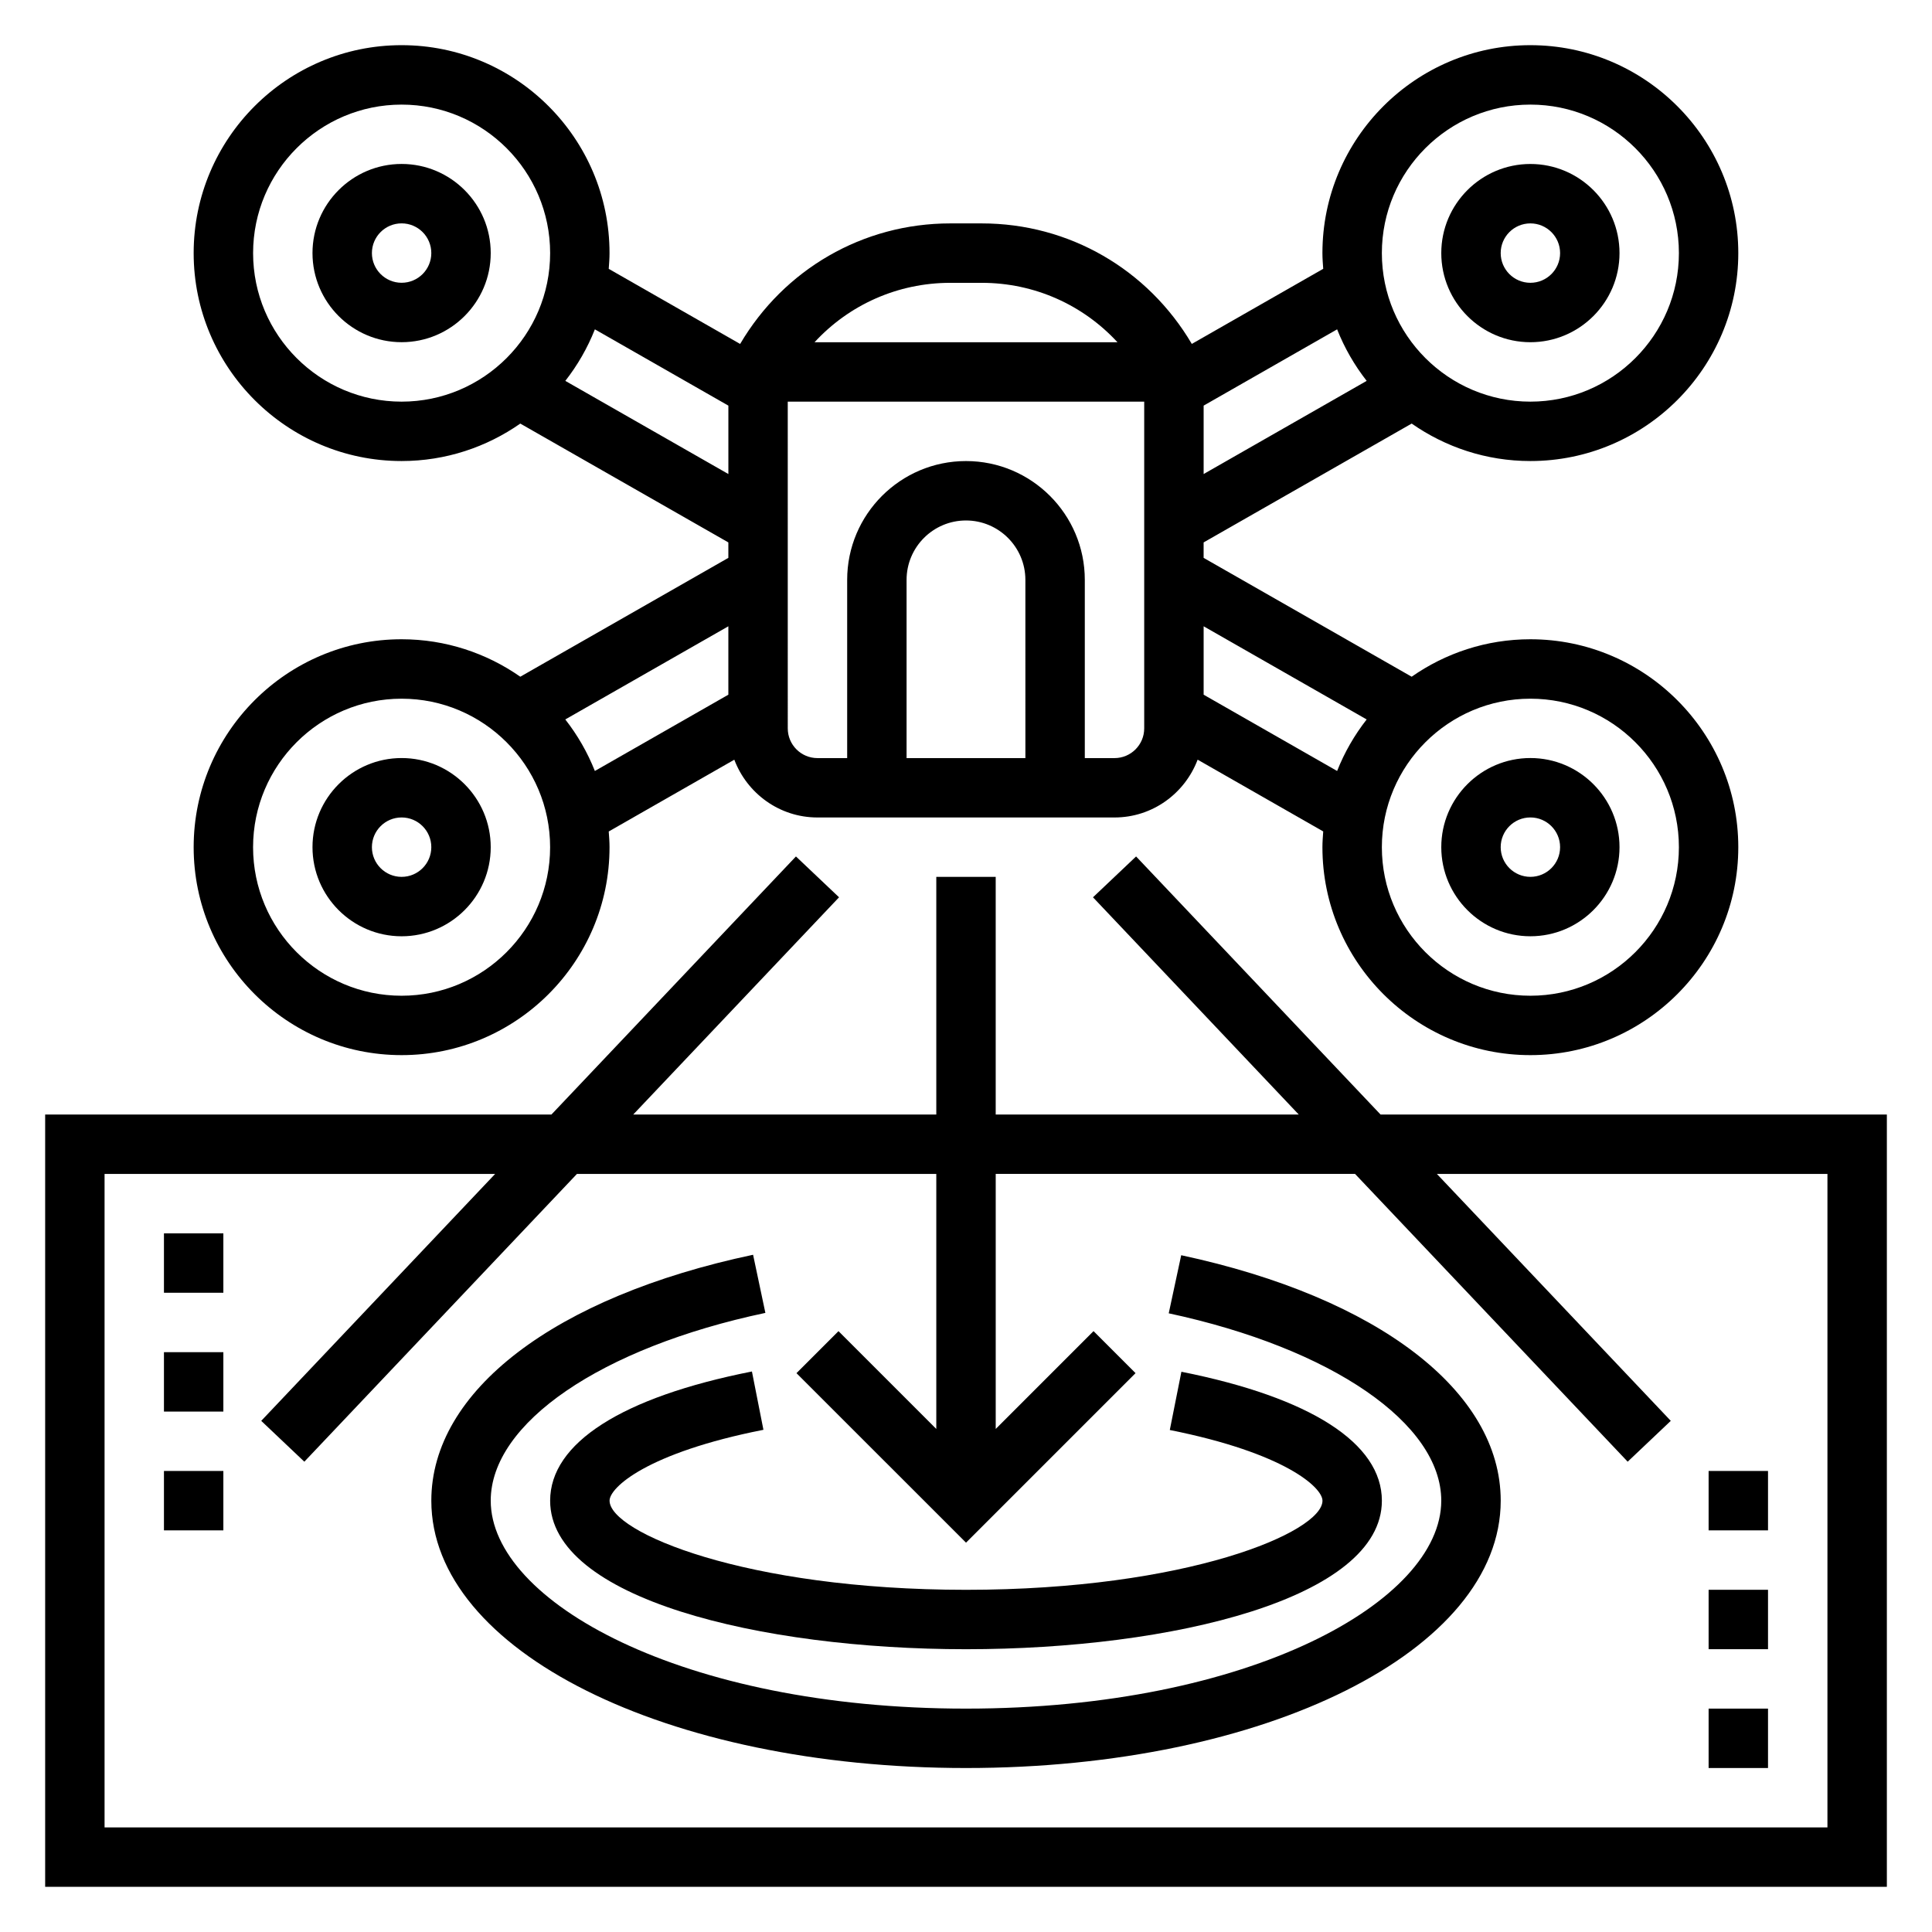
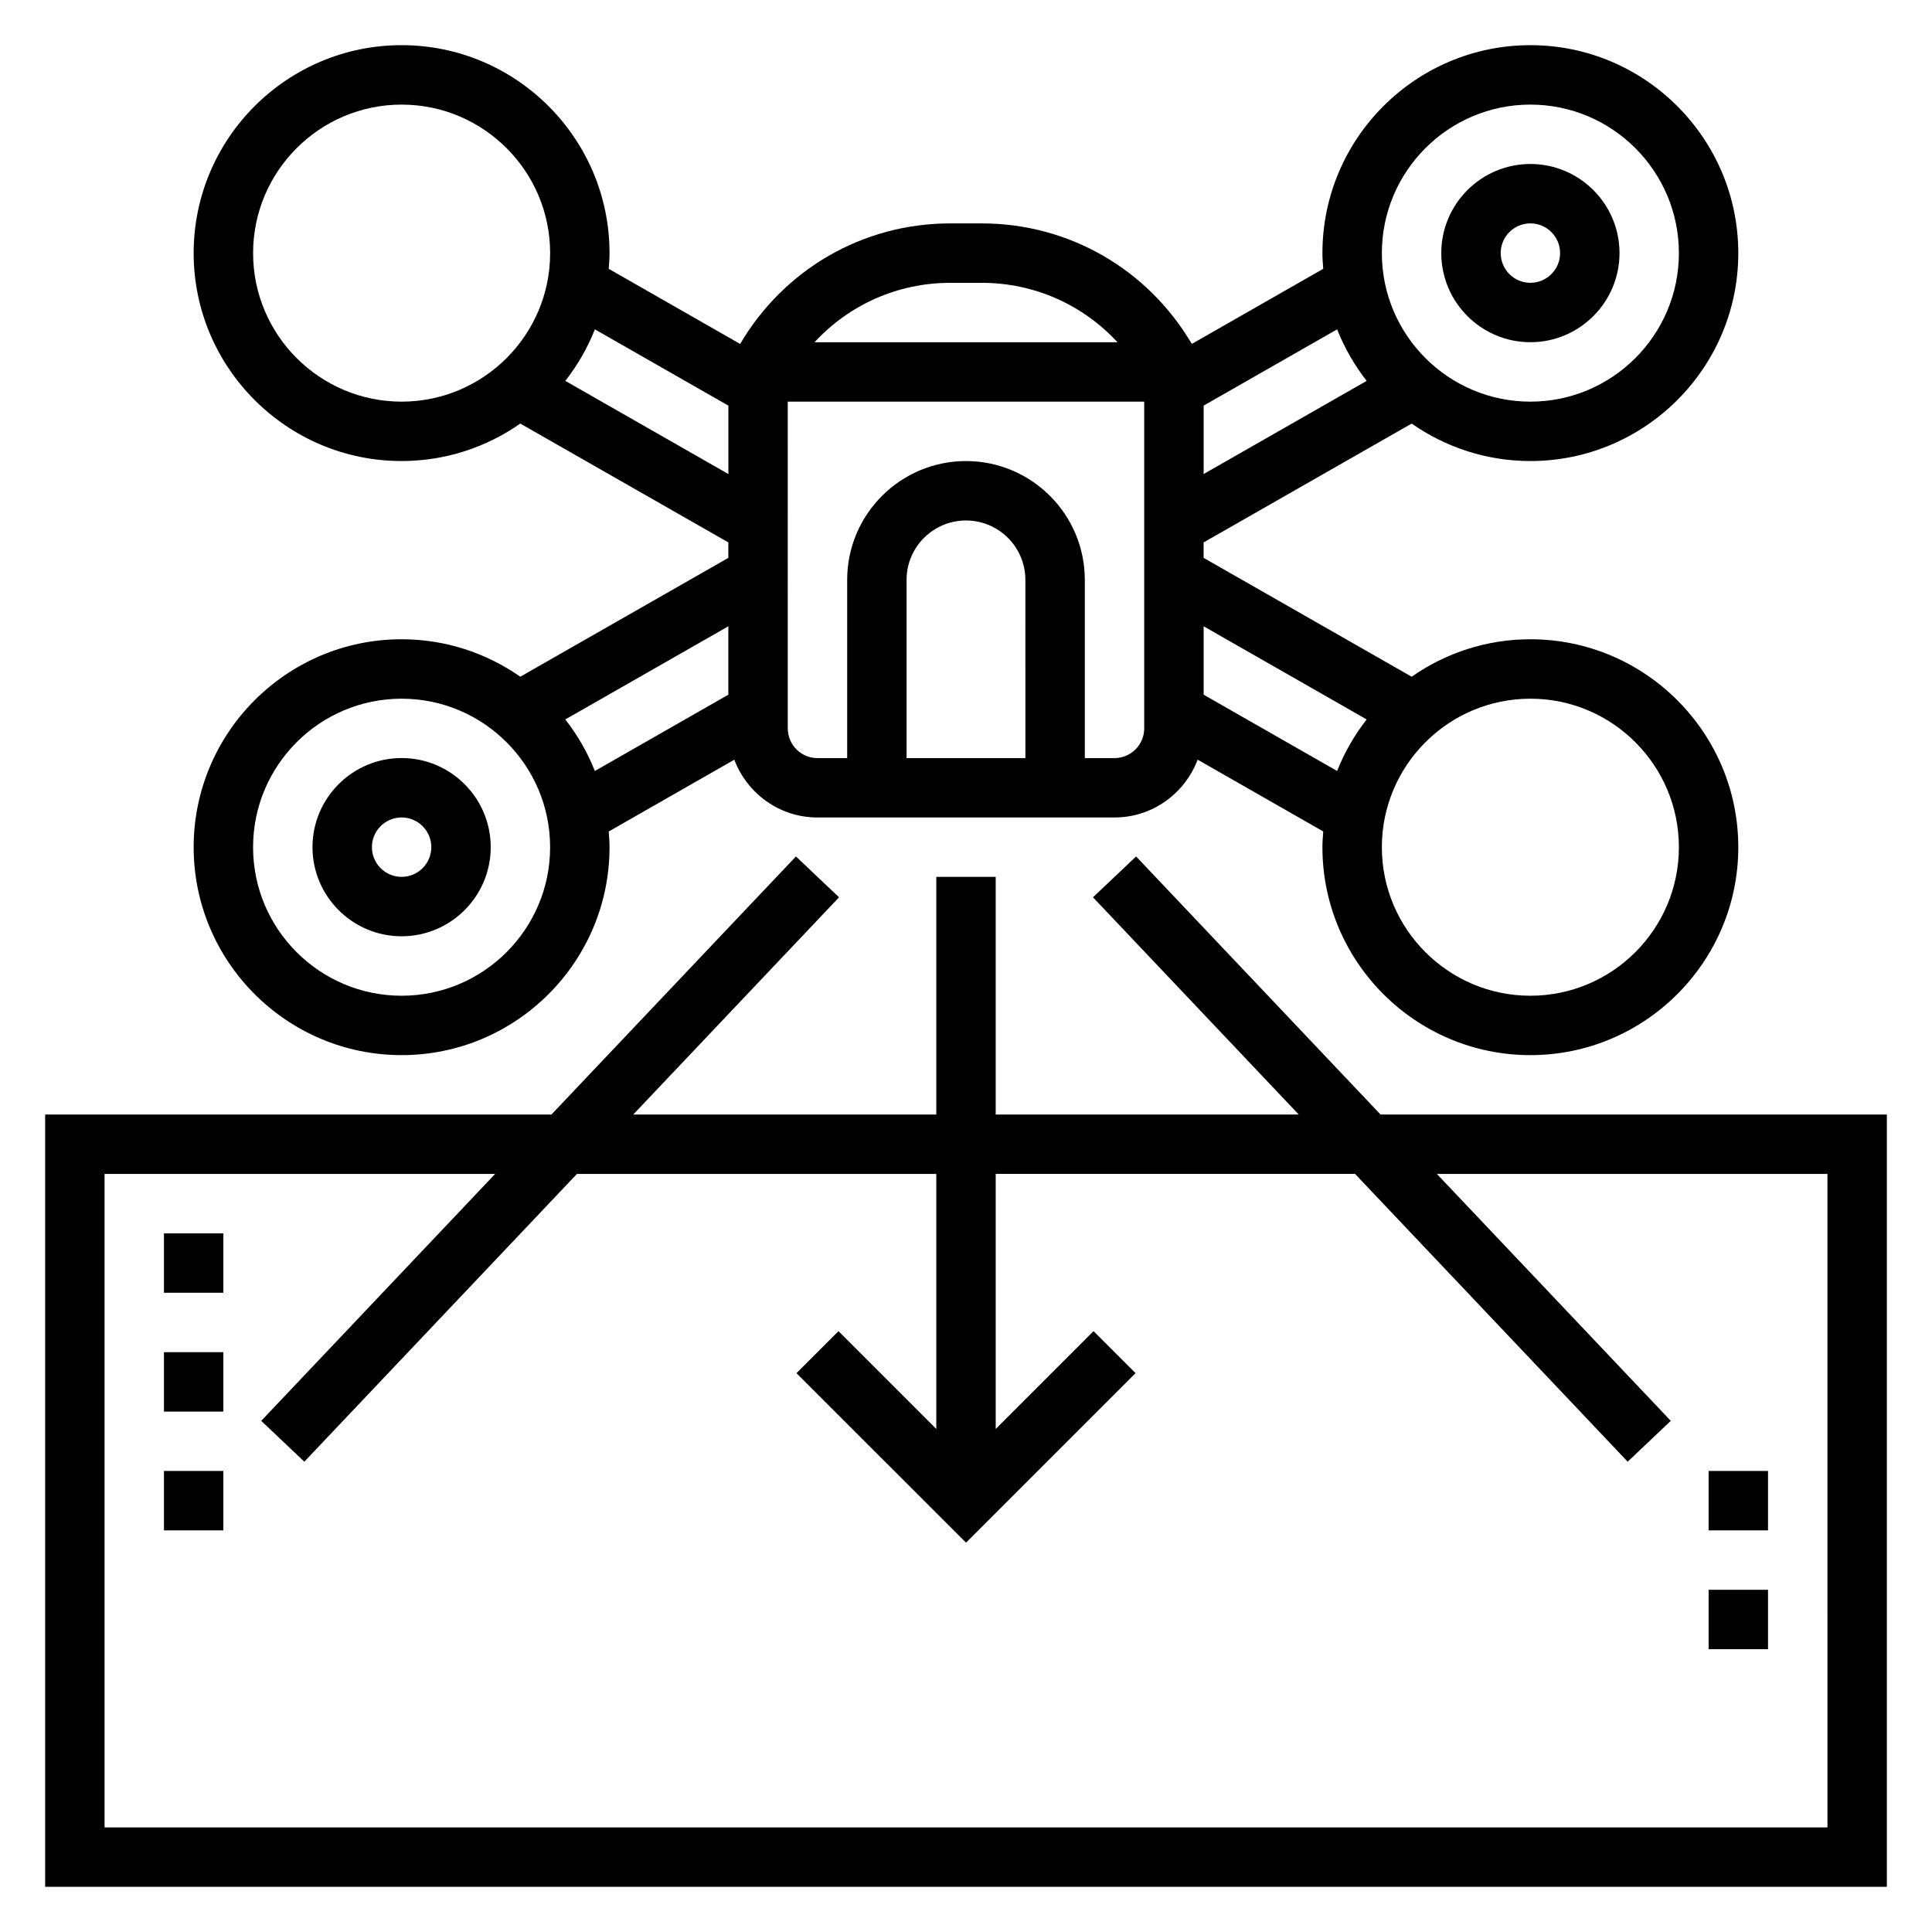
<svg xmlns="http://www.w3.org/2000/svg" fill="#000000" width="800px" height="800px" version="1.1" viewBox="144 144 512 512">
  <g>
    <path d="m549.57 234.69c13.02 0 23.617-10.598 23.617-23.617 0-13.02-10.598-23.617-23.617-23.617-13.02 0-23.617 10.598-23.617 23.617 0 13.02 10.598 23.617 23.617 23.617zm0-31.488c4.344 0 7.871 3.527 7.871 7.871s-3.527 7.871-7.871 7.871-7.871-3.527-7.871-7.871c0-4.348 3.527-7.871 7.871-7.871z" />
-     <path d="m549.57 392.12c13.02 0 23.617-10.598 23.617-23.617 0-13.02-10.598-23.617-23.617-23.617-13.02 0-23.617 10.598-23.617 23.617 0 13.023 10.598 23.617 23.617 23.617zm0-31.488c4.344 0 7.871 3.527 7.871 7.871s-3.527 7.871-7.871 7.871-7.871-3.527-7.871-7.871 3.527-7.871 7.871-7.871z" />
-     <path d="m250.43 187.45c-13.02 0-23.617 10.598-23.617 23.617 0 13.02 10.598 23.617 23.617 23.617 13.02 0 23.617-10.598 23.617-23.617 0-13.02-10.598-23.617-23.617-23.617zm0 31.488c-4.344 0-7.871-3.527-7.871-7.871s3.527-7.871 7.871-7.871 7.871 3.527 7.871 7.871-3.523 7.871-7.871 7.871z" />
    <path d="m250.43 344.89c-13.02 0-23.617 10.598-23.617 23.617s10.598 23.617 23.617 23.617c13.02 0 23.617-10.598 23.617-23.617 0-13.023-10.598-23.617-23.617-23.617zm0 31.488c-4.344 0-7.871-3.527-7.871-7.871s3.527-7.871 7.871-7.871 7.871 3.527 7.871 7.871-3.523 7.871-7.871 7.871z" />
    <path d="m509.86 439.36-64.785-68.391-11.422 10.824 54.527 57.566h-80.309v-62.977h-15.742v62.977h-80.312l54.539-57.566-11.422-10.824-64.797 68.391h-134.17v204.67h488.07v-204.67zm118.43 188.93h-456.58v-173.19h103.51l-61.992 65.441 11.422 10.824 72.25-76.266h95.227v67.59l-25.922-25.922-11.133 11.133 44.93 44.922 44.926-44.926-11.133-11.133-25.922 25.926v-67.59h95.227l72.25 76.266 11.422-10.824-61.992-65.441h103.51z" />
-     <path d="m305.54 541.7c0-3.504 9.973-12.707 40.777-18.789l-3.047-15.453c-34.488 6.816-53.477 18.977-53.477 34.242 0 25.836 55.441 39.359 110.21 39.359s110.21-13.523 110.21-39.359c0-15.207-18.863-27.348-53.129-34.172l-3.074 15.438c30.574 6.098 40.461 15.254 40.461 18.734 0 8.328-35.863 23.617-94.465 23.617-58.598 0-94.461-15.289-94.461-23.617z" />
-     <path d="m457.03 476.65-3.305 15.391c43.199 9.266 72.223 29.211 72.223 49.656 0 26.617-50.617 55.105-125.95 55.105-75.336 0-125.95-28.488-125.95-55.105 0-20.555 29.254-40.559 72.785-49.766l-3.258-15.406c-52.598 11.129-85.27 36.102-85.27 65.172 0 39.73 62.234 70.848 141.7 70.848 79.461 0 141.7-31.117 141.7-70.848 0.004-28.93-32.438-53.852-84.66-65.047z" />
    <path d="m596.8 565.31h15.742v15.742h-15.742z" />
-     <path d="m596.8 596.8h15.742v15.742h-15.742z" />
    <path d="m596.8 533.82h15.742v15.742h-15.742z" />
    <path d="m187.45 502.34h15.742v15.742h-15.742z" />
    <path d="m187.45 470.85h15.742v15.742h-15.742z" />
    <path d="m187.45 533.82h15.742v15.742h-15.742z" />
    <path d="m337.02 291.84-55.137 31.496c-8.926-6.234-19.766-9.926-31.457-9.926-30.379 0-55.105 24.727-55.105 55.105 0 30.379 24.727 55.105 55.105 55.105 30.379 0 55.105-24.727 55.105-55.105 0-1.41-0.109-2.785-0.211-4.164l33.281-19.02c3.375 8.918 11.941 15.309 22.031 15.309h78.719c10.094 0 18.656-6.391 22.035-15.32l33.281 19.02c-0.098 1.387-0.211 2.766-0.211 4.176 0 30.379 24.727 55.105 55.105 55.105s55.105-24.727 55.105-55.105c0-30.379-24.727-55.105-55.105-55.105-11.691 0-22.531 3.691-31.457 9.926l-55.133-31.496v-4.094l55.137-31.496c8.926 6.234 19.766 9.93 31.453 9.93 30.379 0 55.105-24.727 55.105-55.105 0-30.379-24.727-55.105-55.105-55.105s-55.105 24.727-55.105 55.105c0 1.41 0.109 2.785 0.211 4.164l-34.824 19.902c-11.633-19.754-32.5-31.938-55.691-31.938h-8.32c-23.191 0-44.051 12.188-55.688 31.945l-34.824-19.902c0.102-1.387 0.211-2.762 0.211-4.172 0-30.379-24.727-55.105-55.105-55.105-30.379 0-55.105 24.727-55.105 55.105 0 30.379 24.727 55.105 55.105 55.105 11.691 0 22.531-3.691 31.457-9.926l55.137 31.492zm-86.594 116.04c-21.703 0-39.359-17.656-39.359-39.359s17.656-39.359 39.359-39.359c21.703 0 39.359 17.656 39.359 39.359s-17.656 39.359-39.359 39.359zm43.383-73.219 43.211-24.688v18.129l-35.375 20.215c-1.957-4.941-4.609-9.531-7.836-13.656zm121.93 10.242h-31.488v-47.23c0-8.684 7.062-15.742 15.742-15.742 8.684 0 15.742 7.062 15.742 15.742zm23.617 0h-7.871v-47.23c0-17.367-14.121-31.488-31.488-31.488s-31.488 14.121-31.488 31.488v47.23h-7.871c-4.344 0-7.871-3.527-7.871-7.871l-0.004-86.594h94.465v86.594c0 4.344-3.527 7.871-7.871 7.871zm149.57 23.617c0 21.703-17.656 39.359-39.359 39.359s-39.359-17.656-39.359-39.359 17.656-39.359 39.359-39.359c21.703-0.004 39.359 17.656 39.359 39.359zm-82.742-33.859c-3.227 4.125-5.879 8.715-7.832 13.656l-35.375-20.215v-18.129zm43.383-162.94c21.703 0 39.359 17.656 39.359 39.359 0 21.703-17.656 39.359-39.359 39.359s-39.359-17.656-39.359-39.359c0-21.703 17.656-39.359 39.359-39.359zm-43.383 73.215-43.207 24.688v-18.129l35.375-20.215c1.953 4.945 4.606 9.531 7.832 13.656zm-110.34-25.984h8.32c13.973 0 26.844 5.84 35.977 15.742l-80.281 0.004c9.133-9.906 22.012-15.746 35.984-15.746zm-184.77-7.871c0-21.703 17.656-39.359 39.359-39.359 21.703 0 39.359 17.656 39.359 39.359 0 21.703-17.656 39.359-39.359 39.359-21.703 0-39.359-17.656-39.359-39.359zm82.742 33.855c3.227-4.125 5.879-8.715 7.832-13.656l35.379 20.215v18.129z" />
  </g>
</svg>